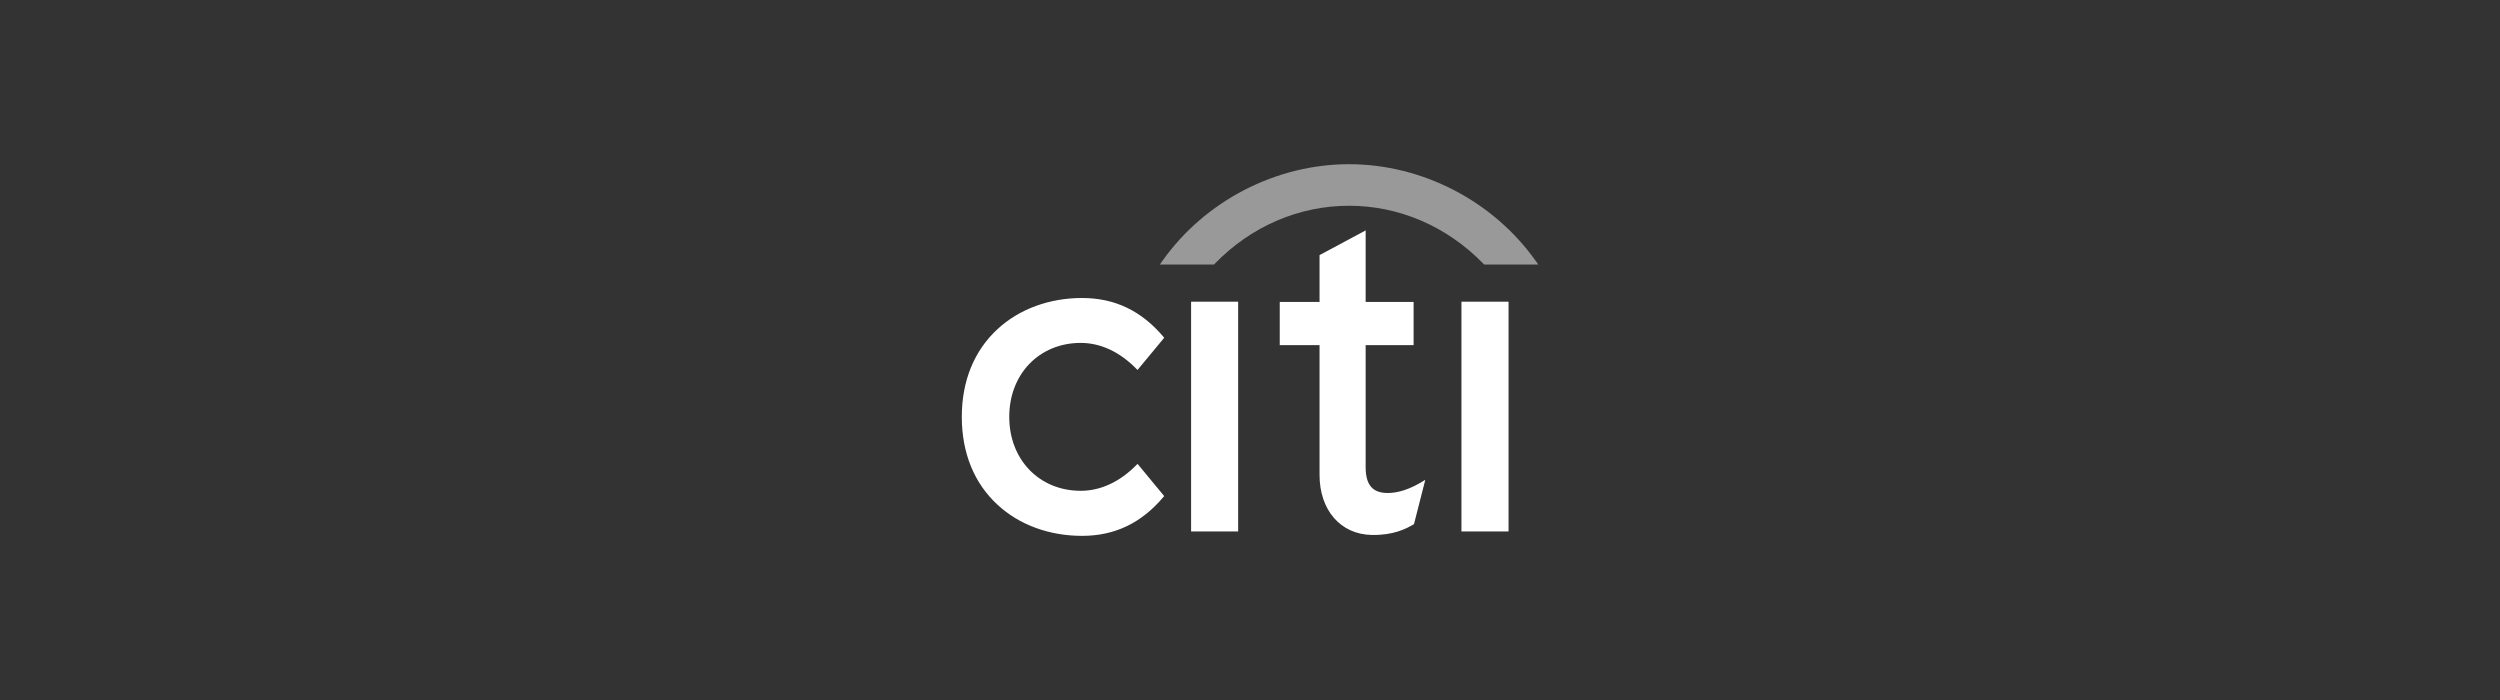
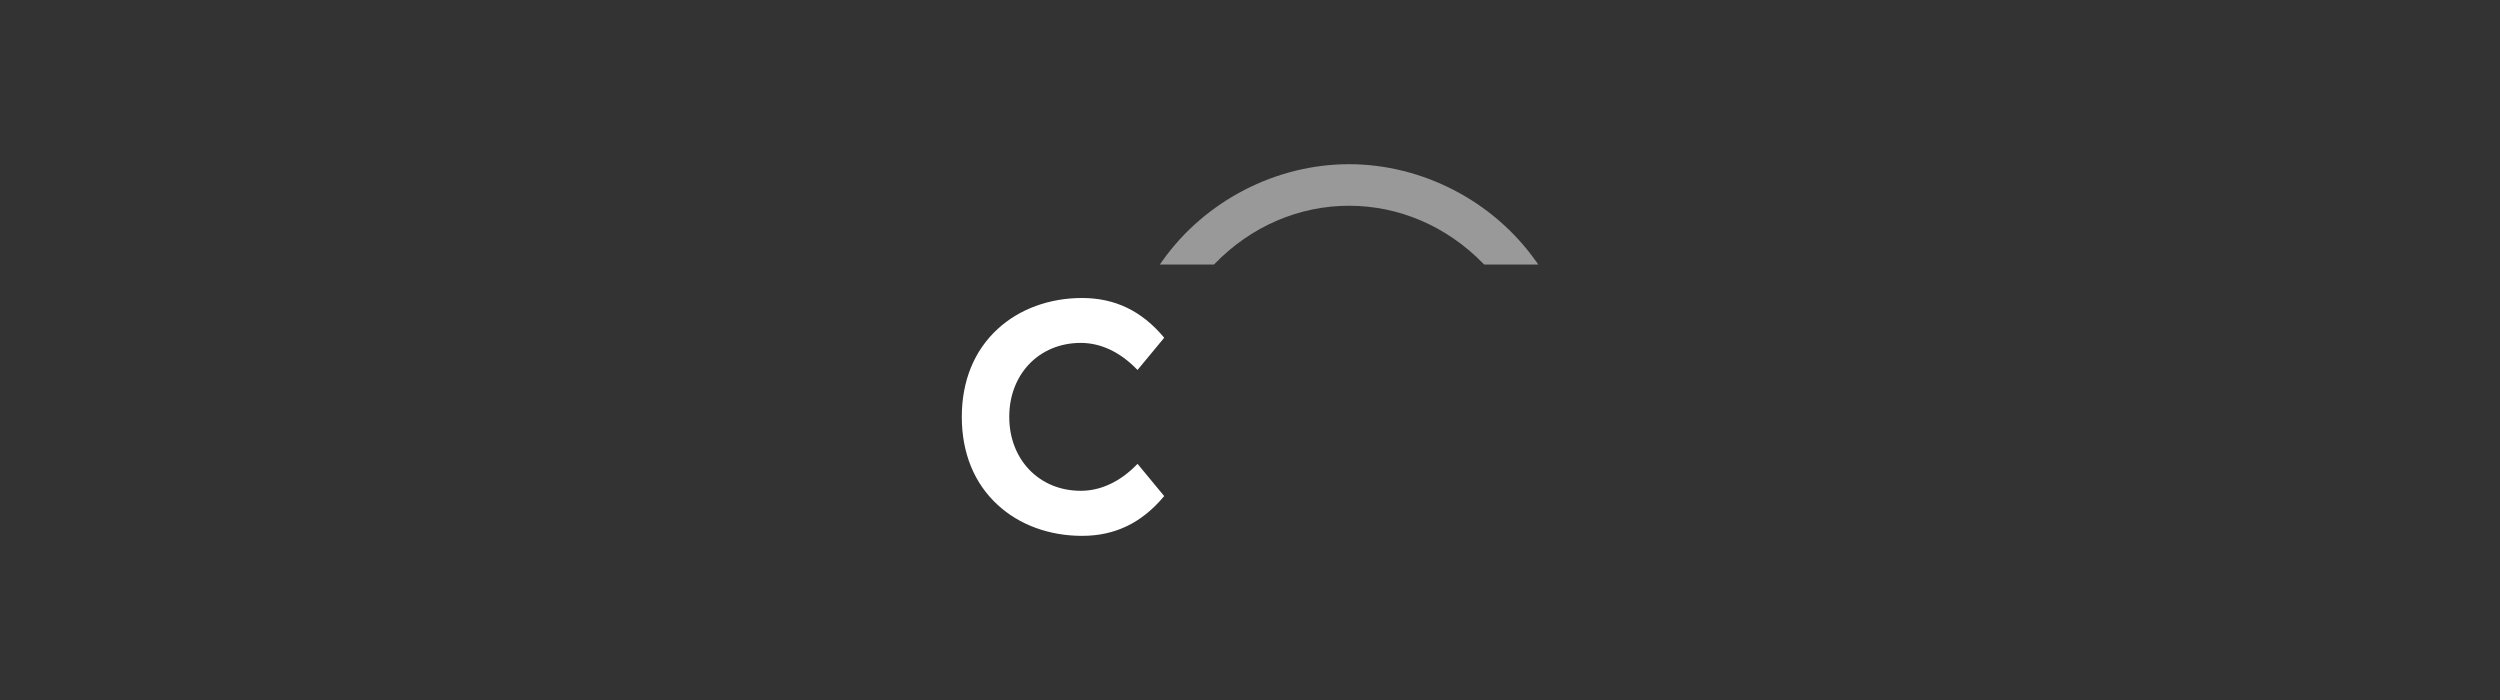
<svg xmlns="http://www.w3.org/2000/svg" id="Calque_1" viewBox="0 0 500 140">
  <rect x="0" y="0" width="500" height="140" fill="#333333" stroke="none" />
  <defs>
    <style>.cls-1{opacity:.5;}.cls-2{fill:#fff;stroke-width:0px;}</style>
  </defs>
  <path class="cls-2" d="m227.51,92.77l-.21.21c-3.33,3.39-7.18,5.18-11.15,5.18-8.29,0-14.3-6.22-14.3-14.79s6.01-14.79,14.3-14.79c3.97,0,7.82,1.8,11.15,5.21l.21.2,5.33-6.44-.14-.17c-4.43-5.24-9.75-7.78-16.29-7.78s-12.55,2.21-16.87,6.19c-4.7,4.31-7.18,10.39-7.18,17.59s2.47,13.29,7.18,17.6c4.32,4,10.32,6.19,16.87,6.19s11.86-2.55,16.29-7.79l.14-.16-5.33-6.45" />
-   <path class="cls-2" d="m238.22,106.29h9.41v-45.95h-9.41v45.95" />
-   <path class="cls-2" d="m284.5,96.3c-2.51,1.53-4.85,2.3-6.95,2.3-3.04,0-4.42-1.61-4.42-5.19v-24.38h9.59v-8.65h-9.59v-14.3l-9.22,4.94v9.36h-7.96v8.65h7.96v25.94c0,7.06,4.19,11.9,10.44,12.02,4.24.08,6.8-1.18,8.35-2.11l.1-.06,2.26-8.86-.56.34" />
-   <path class="cls-2" d="m292.29,106.29h9.42v-45.95h-9.42v45.95" />
  <g class="cls-1">
    <path class="cls-2" d="m307.21,52.28c-8.6-12.18-22.88-19.44-37.41-19.44s-28.81,7.27-37.39,19.44l-.44.63h10.83l.12-.13c7.37-7.61,16.99-11.63,26.89-11.63s19.51,4.02,26.9,11.63l.12.13h10.82l-.43-.63" />
  </g>
</svg>